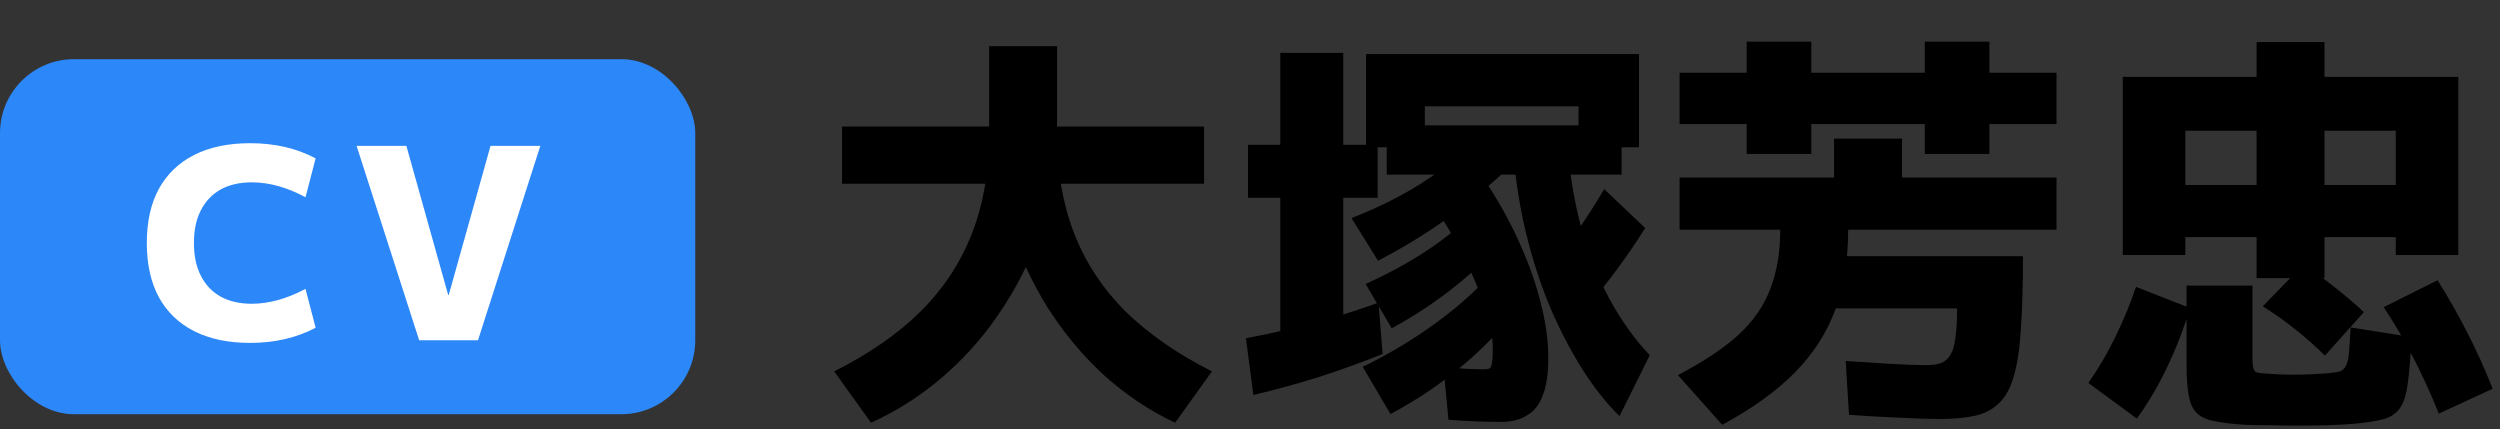
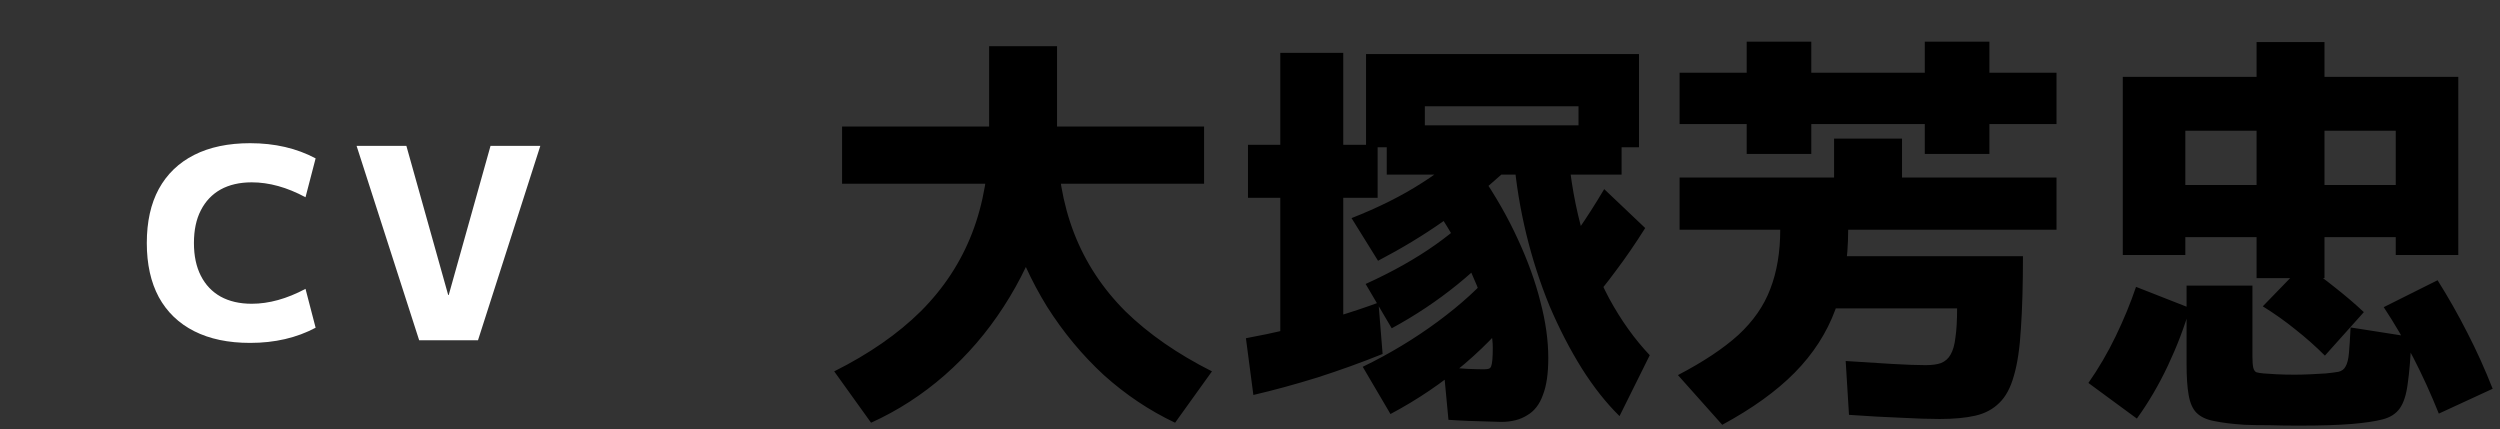
<svg xmlns="http://www.w3.org/2000/svg" width="169" height="29" viewBox="0 0 169 29" fill="none">
  <rect x="0" y="0" width="169" height="29" fill="#333333" stroke="none" />
-   <rect y="4" width="47" height="24" rx="5" fill="#2C87F8" />
  <path d="M16.908 23.18C15.432 23.18 14.172 22.916 13.128 22.388C12.084 21.86 11.286 21.092 10.734 20.084C10.194 19.076 9.924 17.858 9.924 16.43C9.924 14.99 10.194 13.772 10.734 12.776C11.286 11.768 12.084 11 13.128 10.472C14.172 9.944 15.432 9.68 16.908 9.68C18.576 9.68 20.052 10.022 21.336 10.706L20.652 13.334C19.404 12.662 18.192 12.326 17.016 12.326C16.2 12.326 15.498 12.488 14.91 12.812C14.334 13.136 13.89 13.604 13.578 14.216C13.266 14.816 13.11 15.554 13.11 16.43C13.11 17.294 13.266 18.032 13.578 18.644C13.89 19.256 14.334 19.724 14.91 20.048C15.498 20.372 16.2 20.534 17.016 20.534C18.18 20.534 19.392 20.198 20.652 19.526L21.336 22.154C20.052 22.838 18.576 23.18 16.908 23.18ZM28.335 23L24.105 9.86H27.471L30.297 19.94H30.334L33.16 9.86H36.526L32.313 23H28.335Z" fill="white" />
-   <path d="M58.884 28.576L56.392 25.104C58.744 23.928 60.695 22.575 62.244 21.044C63.793 19.495 64.951 17.731 65.716 15.752C66.481 13.773 66.864 11.543 66.864 9.06V3.124H71.456V9.06C71.456 11.132 71.139 13.157 70.504 15.136C69.869 17.115 68.983 18.981 67.844 20.736C66.724 22.472 65.399 24.012 63.868 25.356C62.356 26.681 60.695 27.755 58.884 28.576ZM79.436 28.576C77.7 27.755 76.095 26.681 74.62 25.356C73.164 24.012 71.885 22.472 70.784 20.736C69.701 18.981 68.852 17.115 68.236 15.136C67.639 13.157 67.34 11.132 67.34 9.06H71.456C71.456 11.543 71.839 13.773 72.604 15.752C73.369 17.731 74.527 19.495 76.076 21.044C77.644 22.575 79.595 23.928 81.928 25.104L79.436 28.576ZM56.924 12.42V8.556H81.396V12.42H56.924ZM109.48 28.128C108.584 27.251 107.735 26.177 106.932 24.908C106.129 23.62 105.401 22.211 104.748 20.68C104.113 19.131 103.591 17.516 103.18 15.836C102.769 14.137 102.489 12.439 102.34 10.74L105.924 9.228C106.055 11.375 106.363 13.372 106.848 15.22C107.352 17.049 107.996 18.701 108.78 20.176C109.583 21.651 110.497 22.929 111.524 24.012L109.48 28.128ZM84.728 26.7L84.224 22.864C85.139 22.696 86.119 22.491 87.164 22.248C88.228 22.005 89.283 21.725 90.328 21.408C91.373 21.091 92.325 20.773 93.184 20.456L93.464 23.928C92.027 24.507 90.552 25.039 89.04 25.524C87.528 25.991 86.091 26.383 84.728 26.7ZM86.548 22.948V13.372H84.364V9.788H86.548V3.572H90.804V9.788H93.128V13.372H90.804V22.948H86.548ZM93.996 27.988L92.12 24.796C93.931 23.919 95.62 22.901 97.188 21.744C98.756 20.587 100.044 19.411 101.052 18.216L102.956 20.344C101.892 21.837 100.585 23.247 99.036 24.572C97.505 25.879 95.825 27.017 93.996 27.988ZM94.08 22.192L92.316 19.196C94.127 18.375 95.704 17.488 97.048 16.536C98.392 15.584 99.503 14.585 100.38 13.54L102.088 15.696C101.099 16.928 99.913 18.104 98.532 19.224C97.151 20.344 95.667 21.333 94.08 22.192ZM101.472 28.52C101.061 28.52 100.576 28.511 100.016 28.492C99.475 28.473 98.775 28.436 97.916 28.38L97.58 24.824C98.196 24.861 98.737 24.899 99.204 24.936C99.671 24.955 100.035 24.964 100.296 24.964C100.427 24.964 100.529 24.955 100.604 24.936C100.697 24.917 100.763 24.861 100.8 24.768C100.837 24.675 100.865 24.525 100.884 24.32C100.903 24.115 100.912 23.844 100.912 23.508C100.912 22.817 100.744 21.949 100.408 20.904C100.091 19.859 99.633 18.739 99.036 17.544C98.457 16.331 97.776 15.164 96.992 14.044L100.1 11.776C101.108 13.251 101.948 14.725 102.62 16.2C103.292 17.656 103.796 19.056 104.132 20.4C104.487 21.744 104.664 23.013 104.664 24.208C104.664 25.253 104.543 26.084 104.3 26.7C104.076 27.335 103.721 27.792 103.236 28.072C102.769 28.371 102.181 28.52 101.472 28.52ZM93.156 17.628L91.364 14.744C93.175 14.035 94.761 13.241 96.124 12.364C97.505 11.487 98.644 10.563 99.54 9.592L101.584 11.72C100.24 12.933 98.896 14.016 97.552 14.968C96.227 15.901 94.761 16.788 93.156 17.628ZM93.744 11.804V8.472H109.62V11.804H93.744ZM107.24 20.792L104.804 17.936C105.439 17.227 106.055 16.443 106.652 15.584C107.249 14.725 107.847 13.792 108.444 12.784L111.216 15.416C110.544 16.48 109.891 17.432 109.256 18.272C108.64 19.112 107.968 19.952 107.24 20.792ZM92.344 9.956V3.656H110.796V9.956H106.708V7.184H96.32V9.956H92.344ZM116.424 28.716L113.428 25.356C115.145 24.46 116.508 23.555 117.516 22.64C118.524 21.707 119.243 20.671 119.672 19.532C120.12 18.375 120.344 17.04 120.344 15.528H113.54V12H123.984V9.368H128.576V12H139.02V15.528H124.936C124.936 17.544 124.647 19.345 124.068 20.932C123.489 22.5 122.575 23.919 121.324 25.188C120.092 26.439 118.459 27.615 116.424 28.716ZM131.124 28.324C130.415 28.324 129.547 28.296 128.52 28.24C127.493 28.203 126.317 28.137 124.992 28.044L124.768 24.404C125.869 24.479 126.905 24.544 127.876 24.6C128.847 24.656 129.612 24.684 130.172 24.684C130.601 24.684 130.947 24.637 131.208 24.544C131.488 24.432 131.703 24.245 131.852 23.984C132.02 23.704 132.132 23.312 132.188 22.808C132.263 22.304 132.3 21.651 132.3 20.848H122.444V17.32H136.752C136.752 19.261 136.705 20.895 136.612 22.22C136.537 23.527 136.379 24.591 136.136 25.412C135.912 26.215 135.585 26.821 135.156 27.232C134.727 27.661 134.185 27.951 133.532 28.1C132.879 28.249 132.076 28.324 131.124 28.324ZM118.076 10.404V8.388H113.54V4.916H118.076V2.816H122.444V4.916H130.116V2.816H134.484V4.916H139.02V8.388H134.484V10.404H130.116V8.388H122.444V10.404H118.076ZM152.544 18.804V8.836H147.728V17.236H143.5V5.196H152.544V2.844H157.136V5.196H166.18V17.236H161.952V16.032H147.728V12.504H161.952V8.836H157.136V18.804H152.544ZM144.452 28.296L141.176 25.888C141.867 24.899 142.483 23.844 143.024 22.724C143.565 21.604 144.023 20.493 144.396 19.392L148.036 20.82C147.663 22.108 147.168 23.405 146.552 24.712C145.936 26.019 145.236 27.213 144.452 28.296ZM155.344 28.772C154.709 28.772 154.065 28.763 153.412 28.744C152.759 28.744 152.199 28.735 151.732 28.716C150.892 28.66 150.211 28.576 149.688 28.464C149.165 28.371 148.764 28.184 148.484 27.904C148.223 27.643 148.045 27.241 147.952 26.7C147.859 26.177 147.812 25.477 147.812 24.6V19.308H152.264V24.096C152.264 24.432 152.283 24.684 152.32 24.852C152.357 25.001 152.423 25.104 152.516 25.16C152.628 25.197 152.796 25.225 153.02 25.244C153.225 25.263 153.515 25.281 153.888 25.3C154.28 25.319 154.691 25.328 155.12 25.328C155.437 25.328 155.801 25.319 156.212 25.3C156.623 25.281 156.959 25.263 157.22 25.244C157.593 25.207 157.883 25.169 158.088 25.132C158.312 25.076 158.471 24.955 158.564 24.768C158.676 24.581 158.751 24.283 158.788 23.872C158.825 23.461 158.863 22.883 158.9 22.136L163.016 22.78C162.96 24.105 162.876 25.151 162.764 25.916C162.671 26.663 162.493 27.223 162.232 27.596C161.971 27.969 161.579 28.221 161.056 28.352C160.552 28.483 159.861 28.585 158.984 28.66C158.517 28.697 157.995 28.725 157.416 28.744C156.837 28.763 156.147 28.772 155.344 28.772ZM157.164 24.04C156.548 23.424 155.885 22.836 155.176 22.276C154.485 21.716 153.748 21.193 152.964 20.708L155.708 17.88C156.455 18.365 157.173 18.888 157.864 19.448C158.555 19.989 159.199 20.54 159.796 21.1L157.164 24.04ZM164.864 27.96C164.341 26.653 163.772 25.403 163.156 24.208C162.54 23.013 161.868 21.865 161.14 20.764L164.78 18.944C165.508 20.101 166.18 21.287 166.796 22.5C167.412 23.695 167.981 24.955 168.504 26.28L164.864 27.96Z" fill="black" />
+   <path d="M58.884 28.576L56.392 25.104C58.744 23.928 60.695 22.575 62.244 21.044C63.793 19.495 64.951 17.731 65.716 15.752C66.481 13.773 66.864 11.543 66.864 9.06V3.124H71.456V9.06C71.456 11.132 71.139 13.157 70.504 15.136C69.869 17.115 68.983 18.981 67.844 20.736C66.724 22.472 65.399 24.012 63.868 25.356C62.356 26.681 60.695 27.755 58.884 28.576ZM79.436 28.576C77.7 27.755 76.095 26.681 74.62 25.356C73.164 24.012 71.885 22.472 70.784 20.736C69.701 18.981 68.852 17.115 68.236 15.136C67.639 13.157 67.34 11.132 67.34 9.06H71.456C71.456 11.543 71.839 13.773 72.604 15.752C73.369 17.731 74.527 19.495 76.076 21.044C77.644 22.575 79.595 23.928 81.928 25.104L79.436 28.576ZM56.924 12.42V8.556H81.396V12.42H56.924ZM109.48 28.128C108.584 27.251 107.735 26.177 106.932 24.908C106.129 23.62 105.401 22.211 104.748 20.68C104.113 19.131 103.591 17.516 103.18 15.836C102.769 14.137 102.489 12.439 102.34 10.74L105.924 9.228C106.055 11.375 106.363 13.372 106.848 15.22C107.352 17.049 107.996 18.701 108.78 20.176C109.583 21.651 110.497 22.929 111.524 24.012L109.48 28.128ZM84.728 26.7L84.224 22.864C85.139 22.696 86.119 22.491 87.164 22.248C88.228 22.005 89.283 21.725 90.328 21.408C91.373 21.091 92.325 20.773 93.184 20.456L93.464 23.928C92.027 24.507 90.552 25.039 89.04 25.524C87.528 25.991 86.091 26.383 84.728 26.7ZM86.548 22.948V13.372H84.364V9.788H86.548V3.572H90.804V9.788H93.128V13.372H90.804V22.948H86.548ZM93.996 27.988L92.12 24.796C93.931 23.919 95.62 22.901 97.188 21.744C98.756 20.587 100.044 19.411 101.052 18.216L102.956 20.344C101.892 21.837 100.585 23.247 99.036 24.572C97.505 25.879 95.825 27.017 93.996 27.988ZM94.08 22.192L92.316 19.196C94.127 18.375 95.704 17.488 97.048 16.536C98.392 15.584 99.503 14.585 100.38 13.54L102.088 15.696C101.099 16.928 99.913 18.104 98.532 19.224C97.151 20.344 95.667 21.333 94.08 22.192ZM101.472 28.52C99.475 28.473 98.775 28.436 97.916 28.38L97.58 24.824C98.196 24.861 98.737 24.899 99.204 24.936C99.671 24.955 100.035 24.964 100.296 24.964C100.427 24.964 100.529 24.955 100.604 24.936C100.697 24.917 100.763 24.861 100.8 24.768C100.837 24.675 100.865 24.525 100.884 24.32C100.903 24.115 100.912 23.844 100.912 23.508C100.912 22.817 100.744 21.949 100.408 20.904C100.091 19.859 99.633 18.739 99.036 17.544C98.457 16.331 97.776 15.164 96.992 14.044L100.1 11.776C101.108 13.251 101.948 14.725 102.62 16.2C103.292 17.656 103.796 19.056 104.132 20.4C104.487 21.744 104.664 23.013 104.664 24.208C104.664 25.253 104.543 26.084 104.3 26.7C104.076 27.335 103.721 27.792 103.236 28.072C102.769 28.371 102.181 28.52 101.472 28.52ZM93.156 17.628L91.364 14.744C93.175 14.035 94.761 13.241 96.124 12.364C97.505 11.487 98.644 10.563 99.54 9.592L101.584 11.72C100.24 12.933 98.896 14.016 97.552 14.968C96.227 15.901 94.761 16.788 93.156 17.628ZM93.744 11.804V8.472H109.62V11.804H93.744ZM107.24 20.792L104.804 17.936C105.439 17.227 106.055 16.443 106.652 15.584C107.249 14.725 107.847 13.792 108.444 12.784L111.216 15.416C110.544 16.48 109.891 17.432 109.256 18.272C108.64 19.112 107.968 19.952 107.24 20.792ZM92.344 9.956V3.656H110.796V9.956H106.708V7.184H96.32V9.956H92.344ZM116.424 28.716L113.428 25.356C115.145 24.46 116.508 23.555 117.516 22.64C118.524 21.707 119.243 20.671 119.672 19.532C120.12 18.375 120.344 17.04 120.344 15.528H113.54V12H123.984V9.368H128.576V12H139.02V15.528H124.936C124.936 17.544 124.647 19.345 124.068 20.932C123.489 22.5 122.575 23.919 121.324 25.188C120.092 26.439 118.459 27.615 116.424 28.716ZM131.124 28.324C130.415 28.324 129.547 28.296 128.52 28.24C127.493 28.203 126.317 28.137 124.992 28.044L124.768 24.404C125.869 24.479 126.905 24.544 127.876 24.6C128.847 24.656 129.612 24.684 130.172 24.684C130.601 24.684 130.947 24.637 131.208 24.544C131.488 24.432 131.703 24.245 131.852 23.984C132.02 23.704 132.132 23.312 132.188 22.808C132.263 22.304 132.3 21.651 132.3 20.848H122.444V17.32H136.752C136.752 19.261 136.705 20.895 136.612 22.22C136.537 23.527 136.379 24.591 136.136 25.412C135.912 26.215 135.585 26.821 135.156 27.232C134.727 27.661 134.185 27.951 133.532 28.1C132.879 28.249 132.076 28.324 131.124 28.324ZM118.076 10.404V8.388H113.54V4.916H118.076V2.816H122.444V4.916H130.116V2.816H134.484V4.916H139.02V8.388H134.484V10.404H130.116V8.388H122.444V10.404H118.076ZM152.544 18.804V8.836H147.728V17.236H143.5V5.196H152.544V2.844H157.136V5.196H166.18V17.236H161.952V16.032H147.728V12.504H161.952V8.836H157.136V18.804H152.544ZM144.452 28.296L141.176 25.888C141.867 24.899 142.483 23.844 143.024 22.724C143.565 21.604 144.023 20.493 144.396 19.392L148.036 20.82C147.663 22.108 147.168 23.405 146.552 24.712C145.936 26.019 145.236 27.213 144.452 28.296ZM155.344 28.772C154.709 28.772 154.065 28.763 153.412 28.744C152.759 28.744 152.199 28.735 151.732 28.716C150.892 28.66 150.211 28.576 149.688 28.464C149.165 28.371 148.764 28.184 148.484 27.904C148.223 27.643 148.045 27.241 147.952 26.7C147.859 26.177 147.812 25.477 147.812 24.6V19.308H152.264V24.096C152.264 24.432 152.283 24.684 152.32 24.852C152.357 25.001 152.423 25.104 152.516 25.16C152.628 25.197 152.796 25.225 153.02 25.244C153.225 25.263 153.515 25.281 153.888 25.3C154.28 25.319 154.691 25.328 155.12 25.328C155.437 25.328 155.801 25.319 156.212 25.3C156.623 25.281 156.959 25.263 157.22 25.244C157.593 25.207 157.883 25.169 158.088 25.132C158.312 25.076 158.471 24.955 158.564 24.768C158.676 24.581 158.751 24.283 158.788 23.872C158.825 23.461 158.863 22.883 158.9 22.136L163.016 22.78C162.96 24.105 162.876 25.151 162.764 25.916C162.671 26.663 162.493 27.223 162.232 27.596C161.971 27.969 161.579 28.221 161.056 28.352C160.552 28.483 159.861 28.585 158.984 28.66C158.517 28.697 157.995 28.725 157.416 28.744C156.837 28.763 156.147 28.772 155.344 28.772ZM157.164 24.04C156.548 23.424 155.885 22.836 155.176 22.276C154.485 21.716 153.748 21.193 152.964 20.708L155.708 17.88C156.455 18.365 157.173 18.888 157.864 19.448C158.555 19.989 159.199 20.54 159.796 21.1L157.164 24.04ZM164.864 27.96C164.341 26.653 163.772 25.403 163.156 24.208C162.54 23.013 161.868 21.865 161.14 20.764L164.78 18.944C165.508 20.101 166.18 21.287 166.796 22.5C167.412 23.695 167.981 24.955 168.504 26.28L164.864 27.96Z" fill="black" />
</svg>